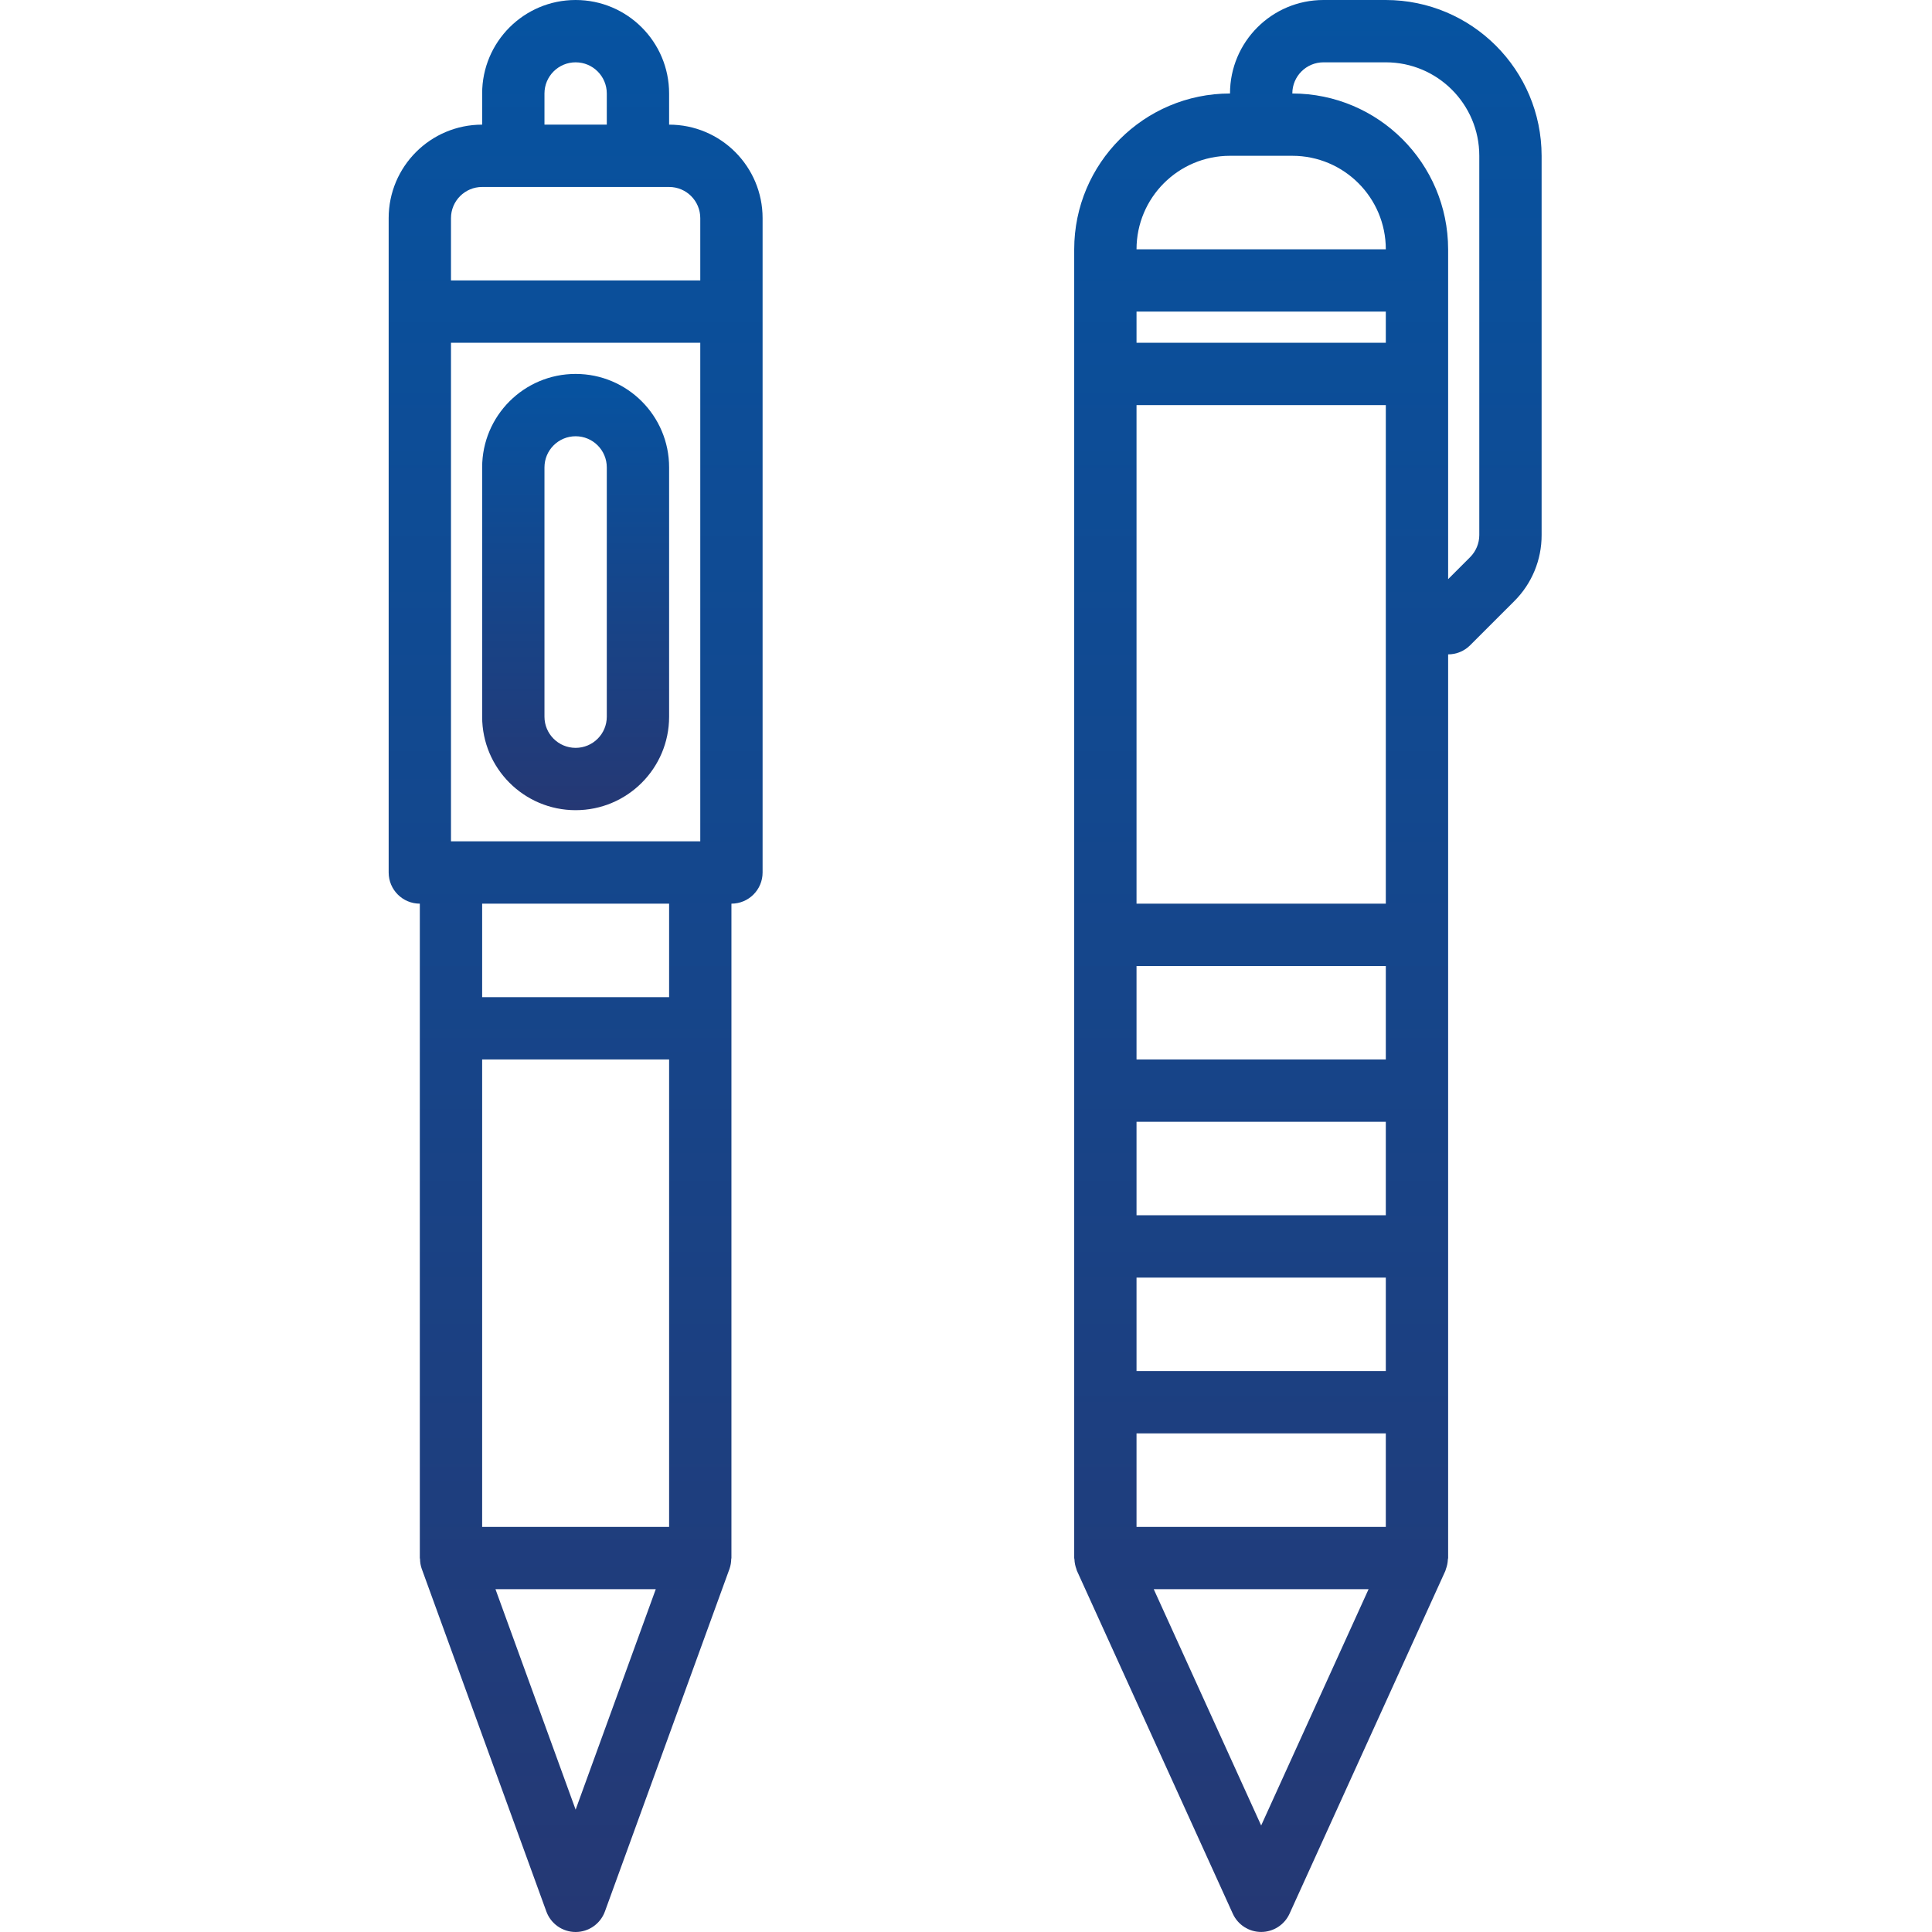
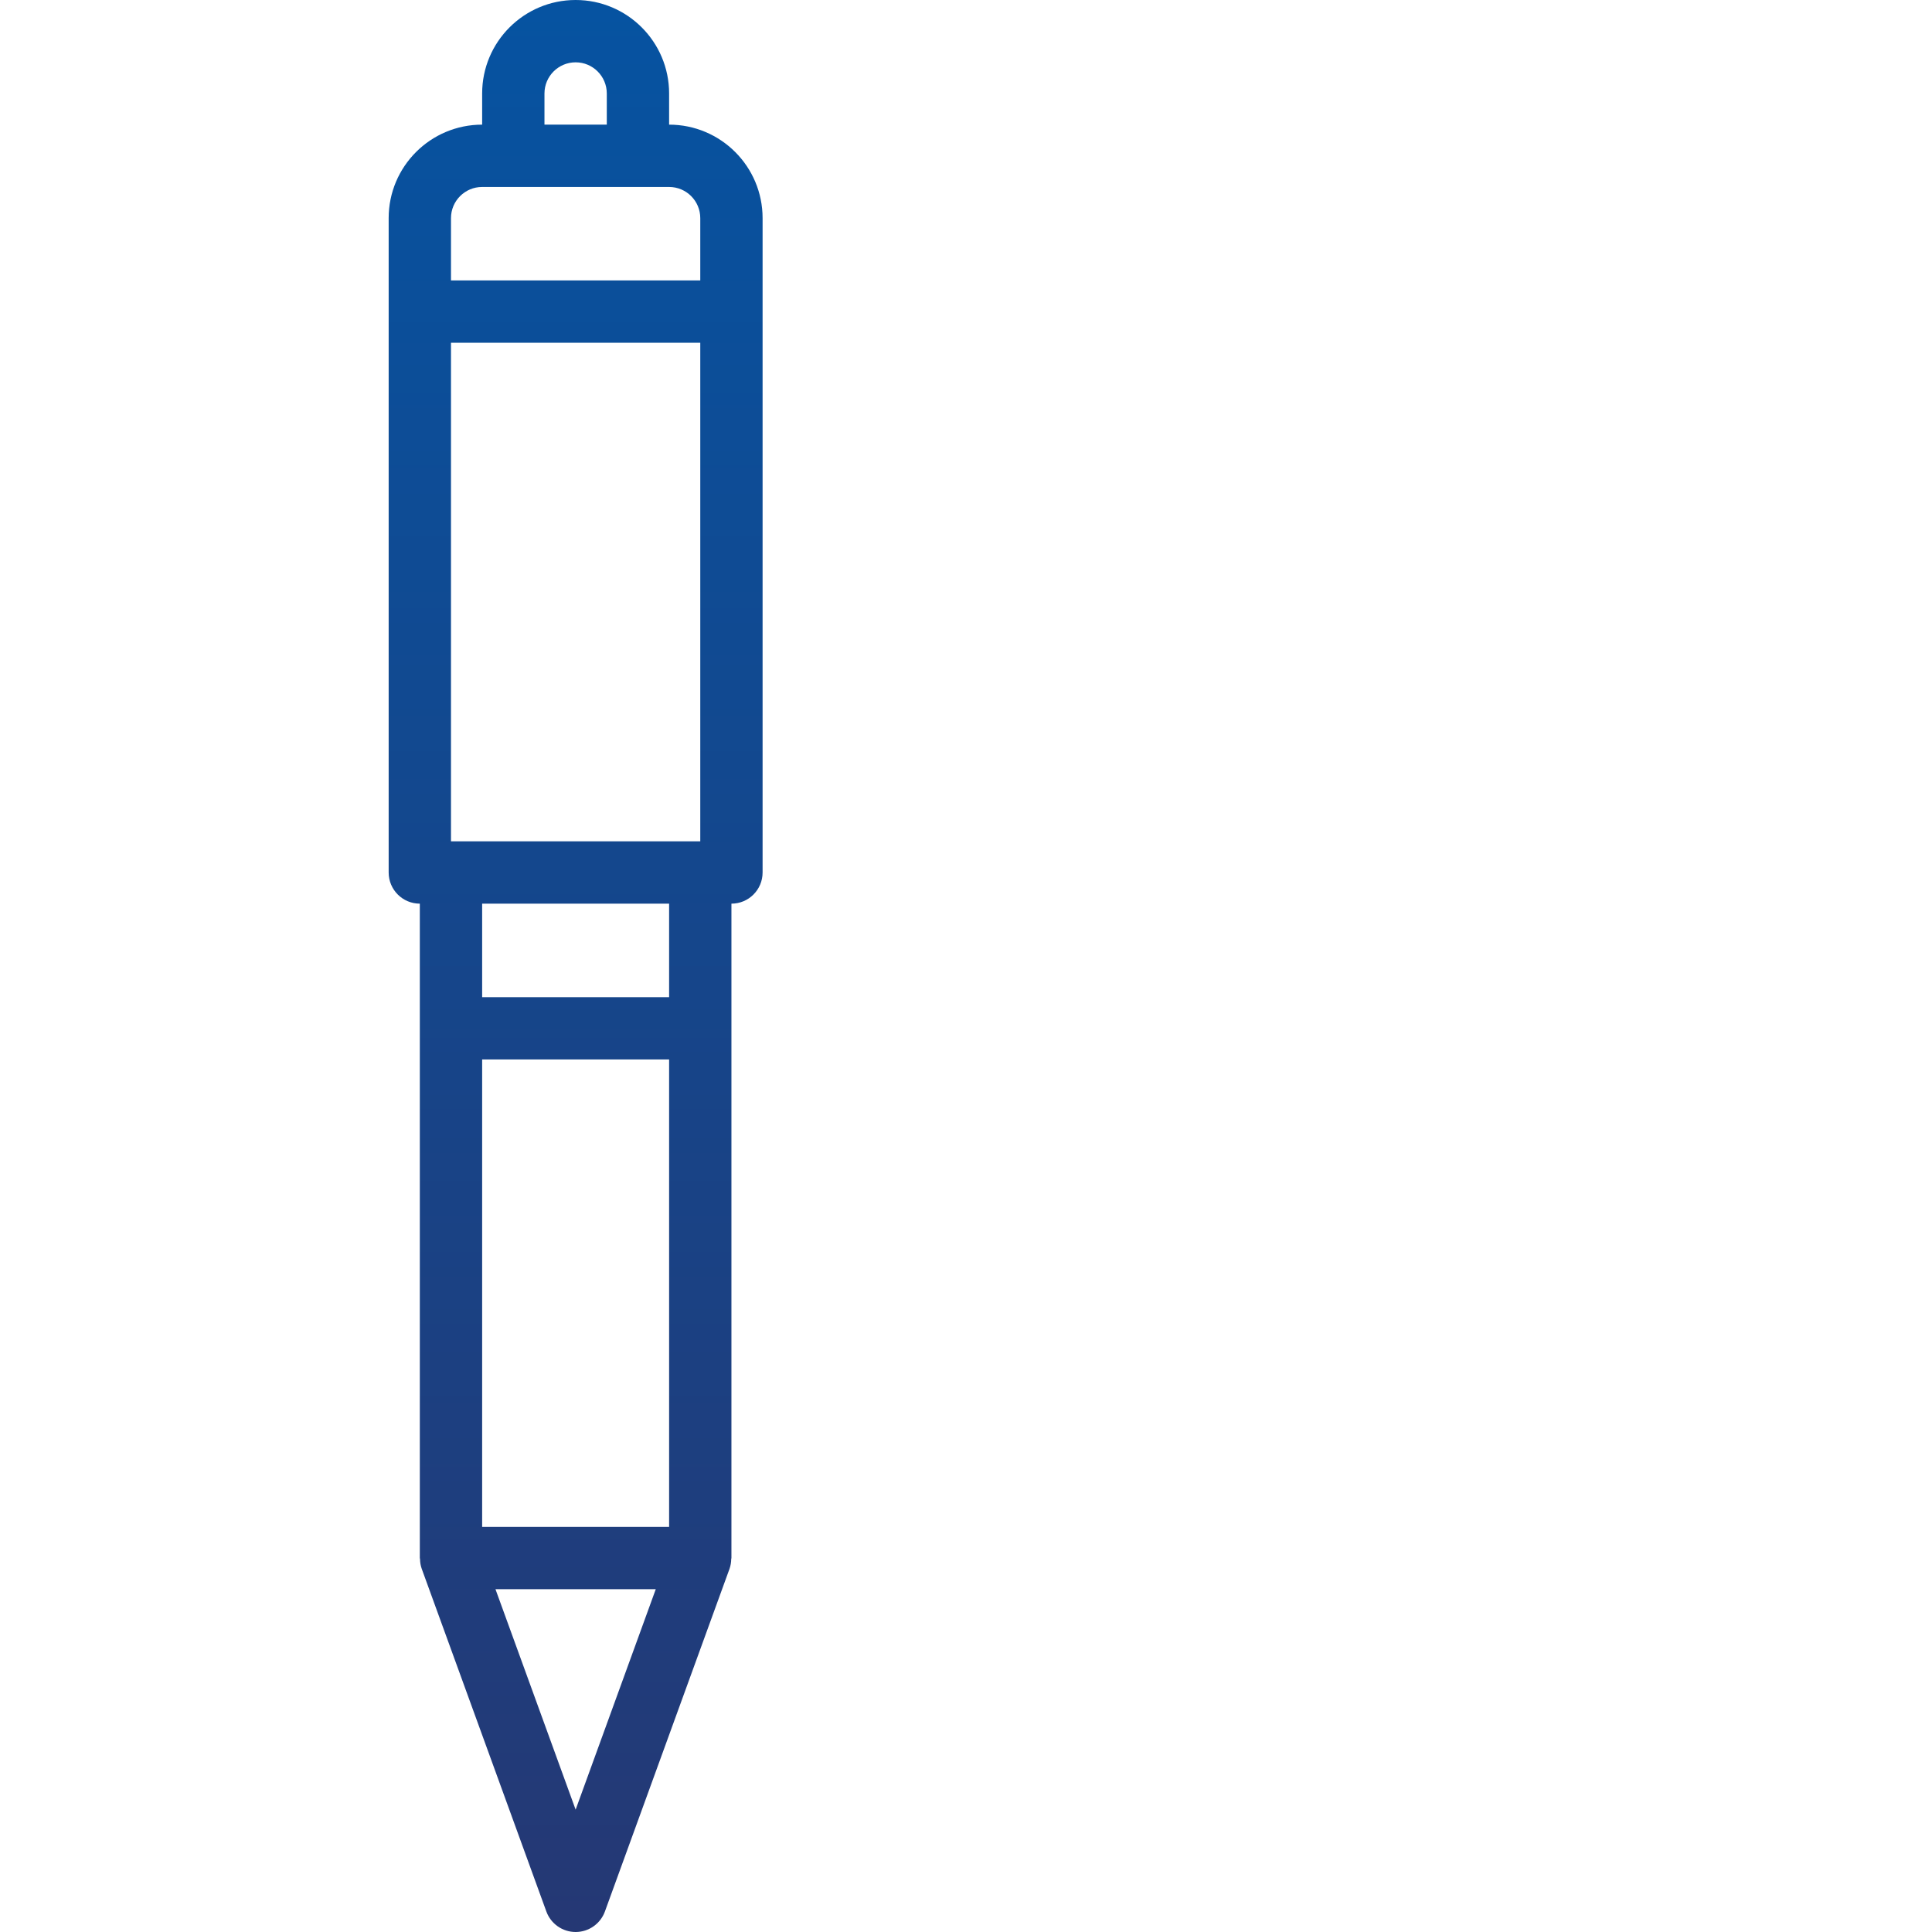
<svg xmlns="http://www.w3.org/2000/svg" width="512" height="512" viewBox="0 0 512 512" fill="none">
  <path d="M177.321 33.032V24.774C177.321 11.093 166.229 0 152.548 0C138.866 0 127.774 11.093 127.774 24.774V33.032C114.093 33.032 103 44.124 103 57.806V231.222C103 235.783 106.698 239.48 111.258 239.48V412.897C111.258 412.998 111.306 413.07 111.314 413.171C111.322 414.038 111.468 414.901 111.754 415.719L144.786 506.557C145.971 509.823 149.072 512 152.548 512C156.019 512 159.124 509.823 160.31 506.557L193.341 415.719C193.624 414.897 193.773 414.034 193.781 413.163C193.781 413.07 193.837 412.989 193.837 412.897V239.48C198.398 239.48 202.095 235.783 202.095 231.222V57.806C202.095 44.124 191.003 33.032 177.321 33.032ZM144.29 24.774C144.29 20.213 147.987 16.516 152.548 16.516C157.108 16.516 160.806 20.213 160.806 24.774V33.032H144.29V24.774ZM119.516 57.806C119.516 53.245 123.213 49.548 127.774 49.548H177.321C181.882 49.548 185.579 53.245 185.579 57.806V74.321H119.516V57.806ZM185.579 222.964H119.516V90.837H185.579V222.964ZM177.321 404.639H127.774V280.77H177.321V404.639ZM152.548 479.573L131.306 421.155H173.785L152.548 479.573ZM177.321 264.254H127.774V239.48H177.321V264.254Z" fill="url(#paint0_linear)" />
-   <path d="M367.254 0H350.738C337.057 0 325.964 11.093 325.964 24.774C303.17 24.802 284.703 43.27 284.675 66.064V412.897C284.675 413.022 284.739 413.119 284.739 413.244C284.776 414.135 284.953 415.01 285.268 415.844C285.268 415.961 285.328 416.086 285.376 416.191L285.417 416.316L326.706 507.153C328.049 510.097 330.985 511.988 334.222 511.988C337.456 511.988 340.396 510.097 341.738 507.153L383.028 416.316L383.068 416.191C383.117 416.086 383.133 415.961 383.173 415.844C383.488 415.01 383.665 414.135 383.701 413.244C383.701 413.119 383.77 413.022 383.77 412.897V173.417C385.959 173.417 388.06 172.546 389.609 170.997L401.286 159.32C405.947 154.687 408.56 148.381 408.544 141.804V41.29C408.516 18.496 390.044 0.028 367.254 0ZM325.964 41.29H342.48C356.162 41.29 367.254 52.382 367.254 66.064H301.191C301.191 52.382 312.283 41.29 325.964 41.29ZM301.191 82.579H367.254V90.837H301.191V82.579ZM367.254 107.353V239.48H301.191V107.353H367.254ZM367.254 280.77H301.191V255.996H367.254V280.77ZM367.254 322.059H301.191V297.286H367.254V322.059ZM367.254 363.349H301.191V338.575H367.254V363.349ZM301.191 379.865H367.254V404.639H301.191V379.865ZM334.222 483.775L305.755 421.155H362.686L334.222 483.775ZM392.028 141.804C392.02 143.994 391.149 146.09 389.609 147.643L383.77 153.481V66.064C383.742 43.27 365.27 24.802 342.48 24.774C342.48 20.213 346.178 16.516 350.738 16.516H367.254C380.935 16.516 392.028 27.608 392.028 41.29V141.804Z" fill="url(#paint1_linear)" />
-   <path d="M152.548 214.706C166.229 214.706 177.322 203.614 177.322 189.933V123.869C177.322 110.188 166.229 99.095 152.548 99.095C138.866 99.095 127.774 110.188 127.774 123.869V189.933C127.774 203.614 138.866 214.706 152.548 214.706ZM144.29 123.869C144.29 119.309 147.987 115.611 152.548 115.611C157.108 115.611 160.806 119.309 160.806 123.869V189.933C160.806 194.493 157.108 198.19 152.548 198.19C147.987 198.19 144.29 194.493 144.29 189.933V123.869Z" fill="url(#paint2_linear)" />
  <defs>
    <linearGradient id="paint0_linear" x1="152.548" y1="0" x2="152.548" y2="512" gradientUnits="userSpaceOnUse">
      <stop stop-color="#0653A1" />
      <stop offset="1" stop-color="#253874" />
    </linearGradient>
    <linearGradient id="paint1_linear" x1="346.609" y1="0" x2="346.609" y2="511.988" gradientUnits="userSpaceOnUse">
      <stop stop-color="#0653A1" />
      <stop offset="1" stop-color="#253874" />
    </linearGradient>
    <linearGradient id="paint2_linear" x1="152.548" y1="99.095" x2="152.548" y2="214.706" gradientUnits="userSpaceOnUse">
      <stop stop-color="#0653A1" />
      <stop offset="1" stop-color="#253874" />
    </linearGradient>
  </defs>
</svg>